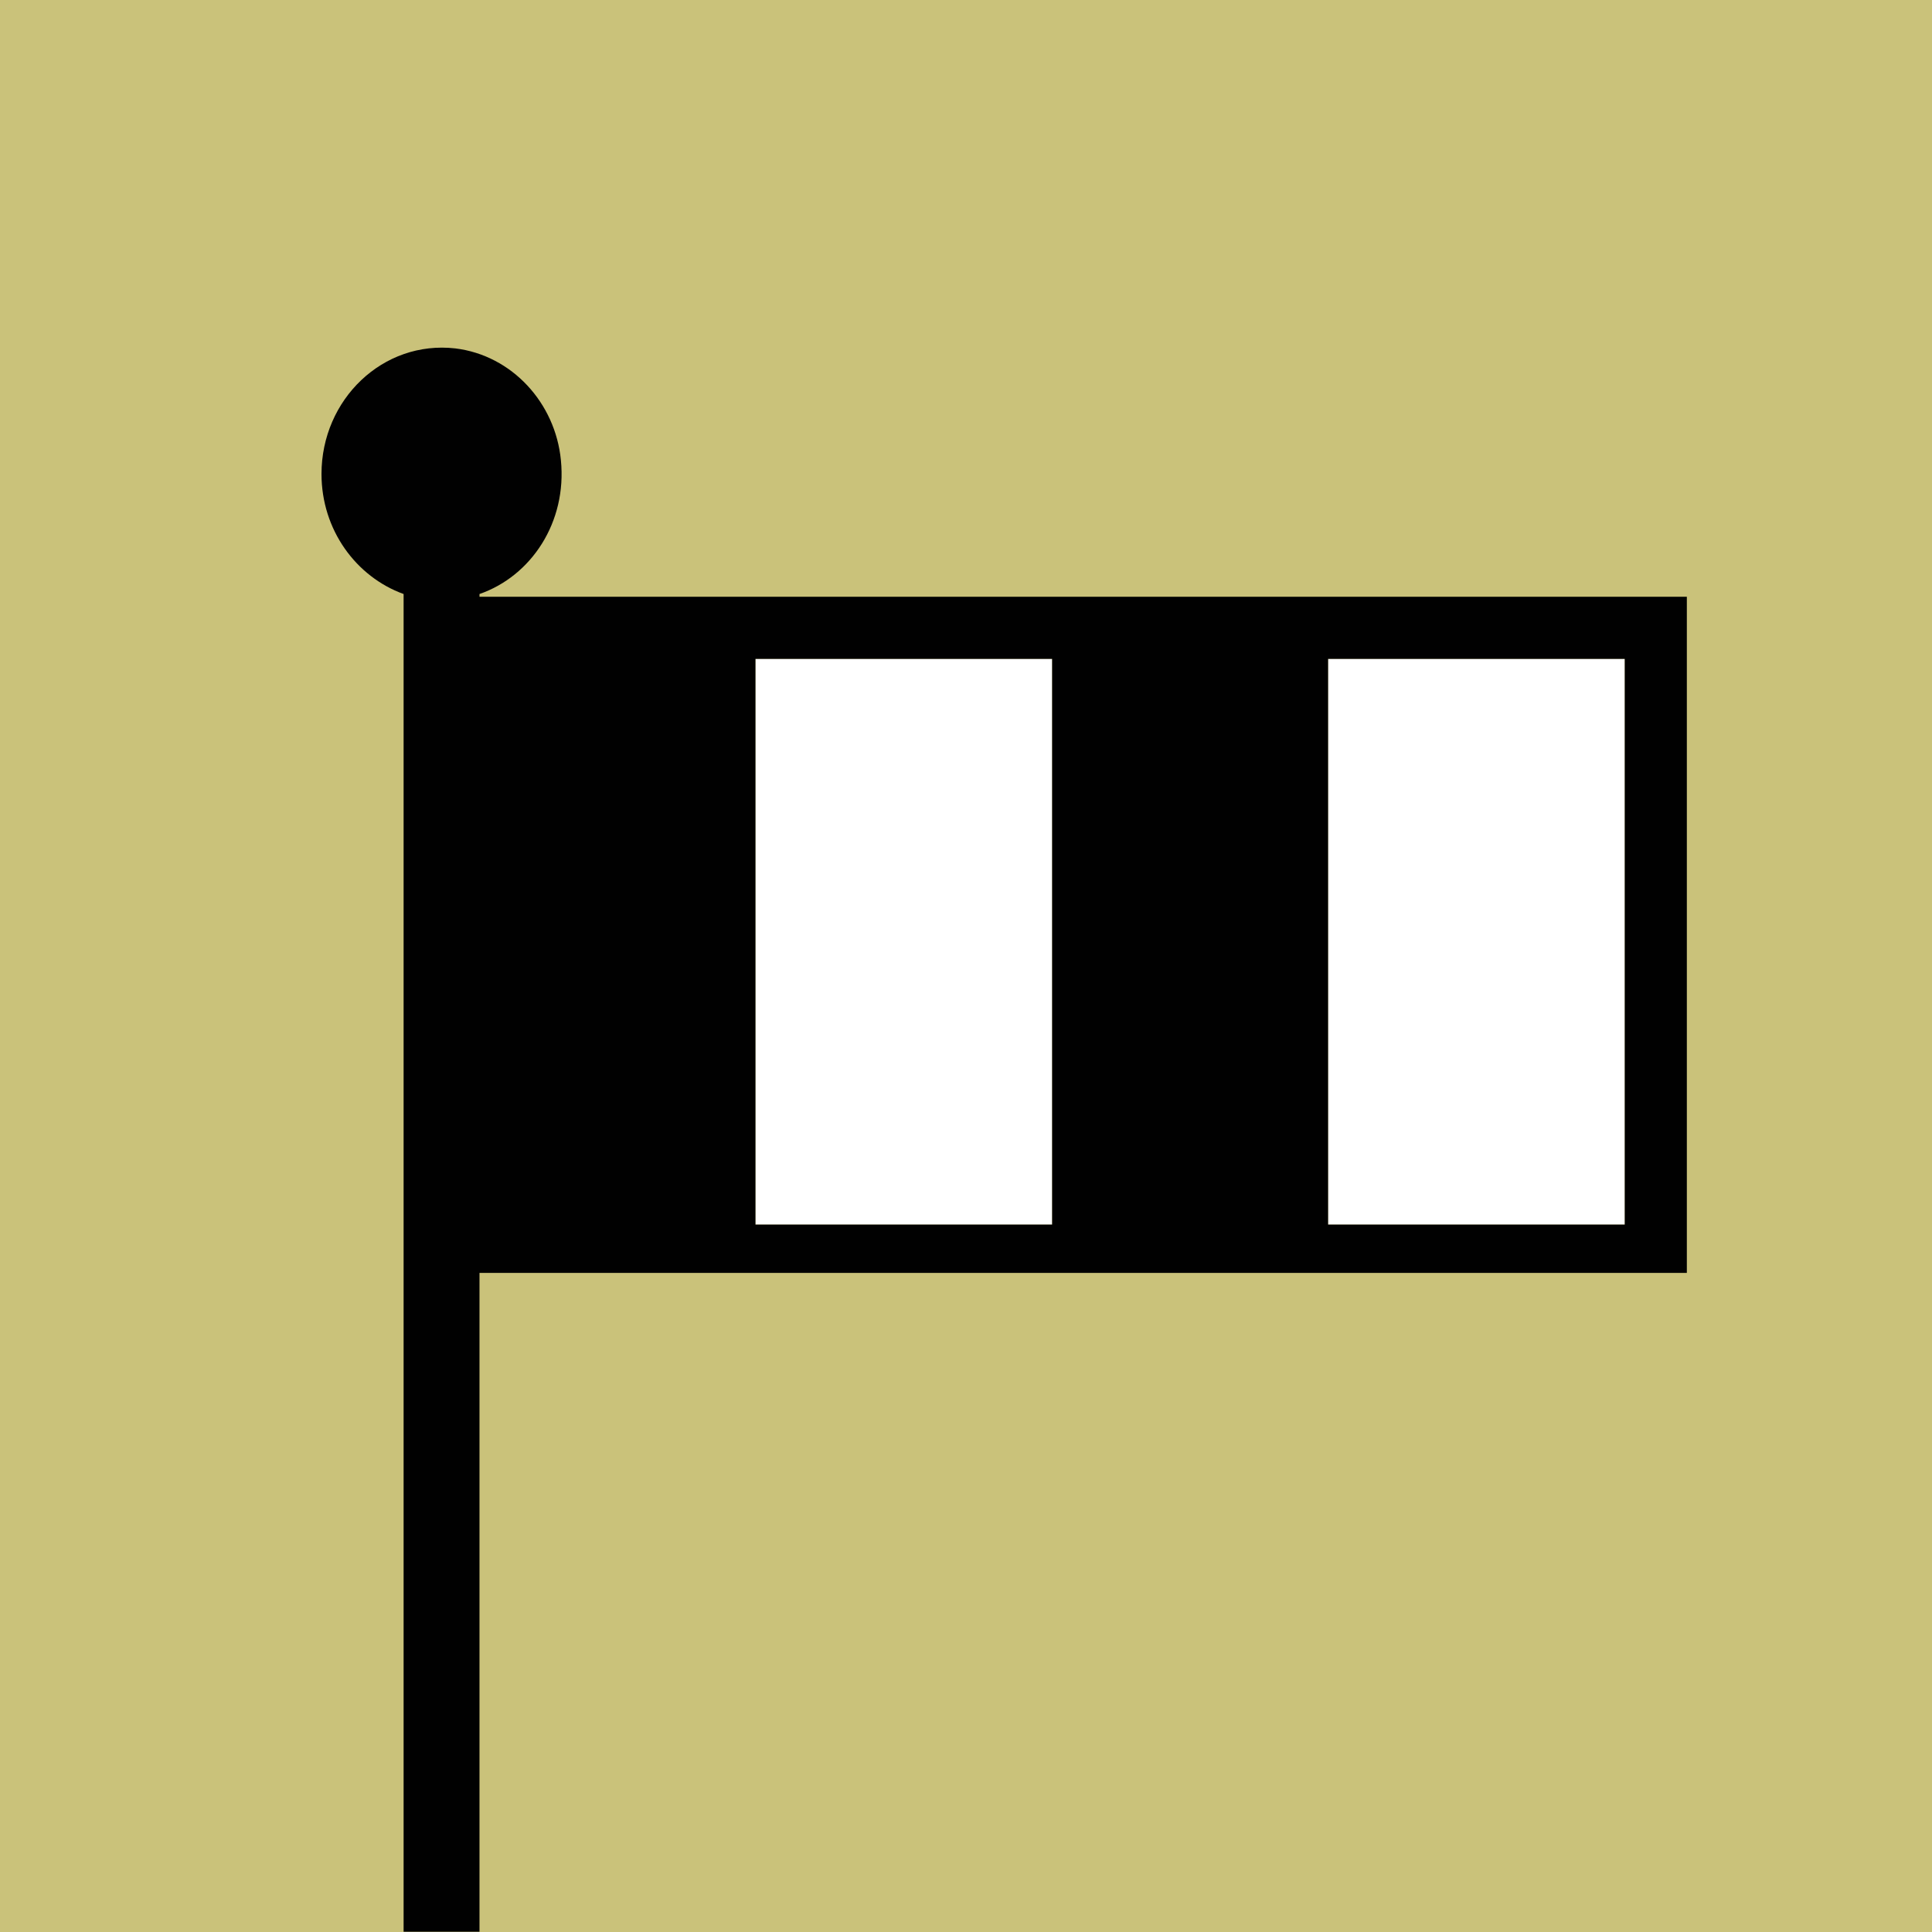
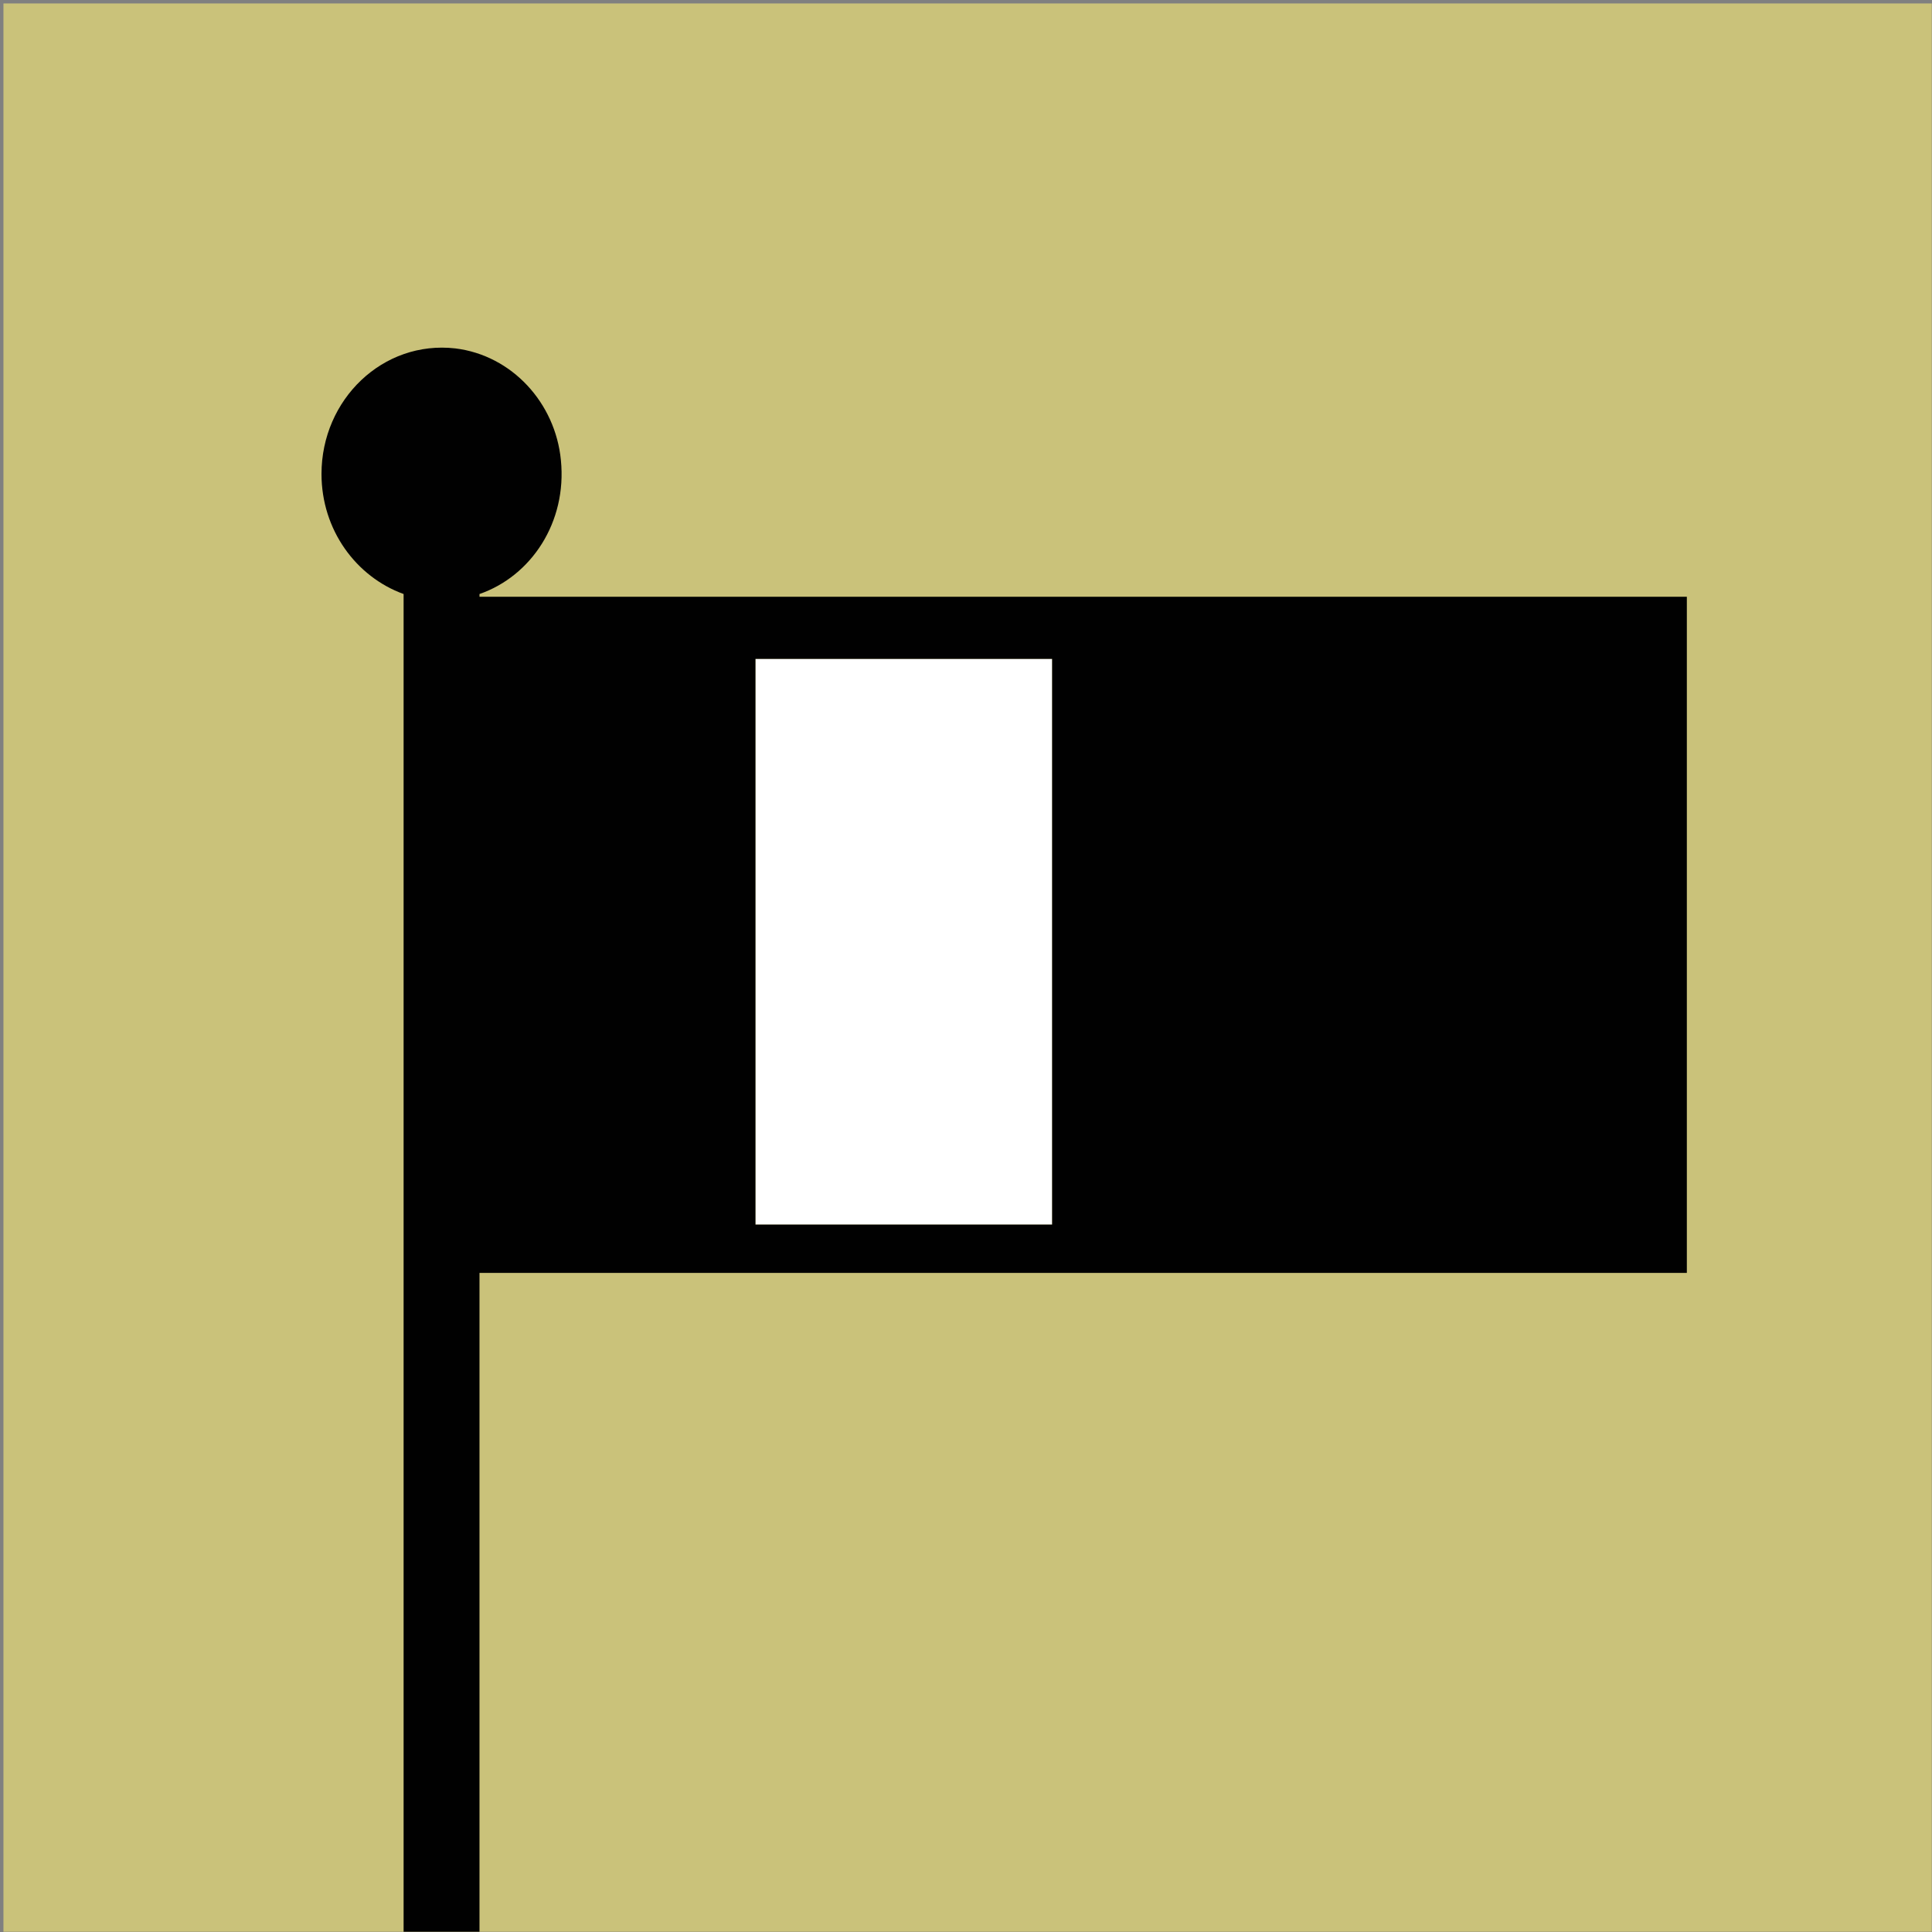
<svg xmlns="http://www.w3.org/2000/svg" xmlns:xlink="http://www.w3.org/1999/xlink" version="1.1" width="1000" height="1000">
  <rect width="100%" height="100%" fill="#808080" stroke="none" />
  <g clip-path="url(#SvgjsClipPath1092)">
-     <rect width="1000" height="1000" fill="#cac27a" />
    <g transform="matrix(3.571,0,0,3.571,0,0)">
      <svg version="1.1" width="280" height="280">
        <svg version="1.1" id="Layer_1" x="0px" y="0px" viewBox="0 0 280 280" style="enable-background:new 0 0 280 280;" xml:space="preserve">
          <style type="text/css">
	.st0{clip-path:url(#SVGID_2_);}
	.st1{fill-rule:evenodd;clip-rule:evenodd;fill:#CAC27A;}
	.st2{fill-rule:evenodd;clip-rule:evenodd;fill:#FFFFFF;}
	.st3{fill-rule:evenodd;clip-rule:evenodd;fill:#010101;}
</style>
          <g>
            <defs>
              <rect id="SVGID_1_" x="0.5" y="0.5" width="280" height="280" />
              <clipPath id="SvgjsClipPath1092">
                <rect width="1000" height="1000" x="0" y="0" rx="0" ry="0" />
              </clipPath>
            </defs>
            <clipPath id="SVGID_2_">
              <use xlink:href="#SVGID_1_" style="overflow:visible;" />
            </clipPath>
            <g class="st0">
              <rect x="0.5" y="0.5" class="st1" width="280" height="280" />
              <g>
                <g>
                  <rect x="109.5" y="95.5" class="st2" width="43" height="82" />
                  <rect x="192.5" y="95.5" class="st2" width="43" height="82" />
                </g>
-                 <path class="st3" d="M69.5,86.5v-0.4c7.5-2.6,12.7-10.4,11.8-19.4c-0.8-8.3-7.1-15.2-15.3-16.2c-10.5-1.2-19.4,7.4-19.4,18.2     c0,8.1,5,14.9,11.9,17.4v289.4h11v-191h175v-98H69.5z M152.5,177.5h-43v-82h43V177.5z M235.5,177.5h-43v-82h43V177.5z" />
+                 <path class="st3" d="M69.5,86.5v-0.4c7.5-2.6,12.7-10.4,11.8-19.4c-0.8-8.3-7.1-15.2-15.3-16.2c-10.5-1.2-19.4,7.4-19.4,18.2     c0,8.1,5,14.9,11.9,17.4v289.4h11v-191h175v-98H69.5z M152.5,177.5h-43v-82h43V177.5z M235.5,177.5h-43v-82V177.5z" />
              </g>
            </g>
          </g>
        </svg>
      </svg>
    </g>
  </g>
</svg>